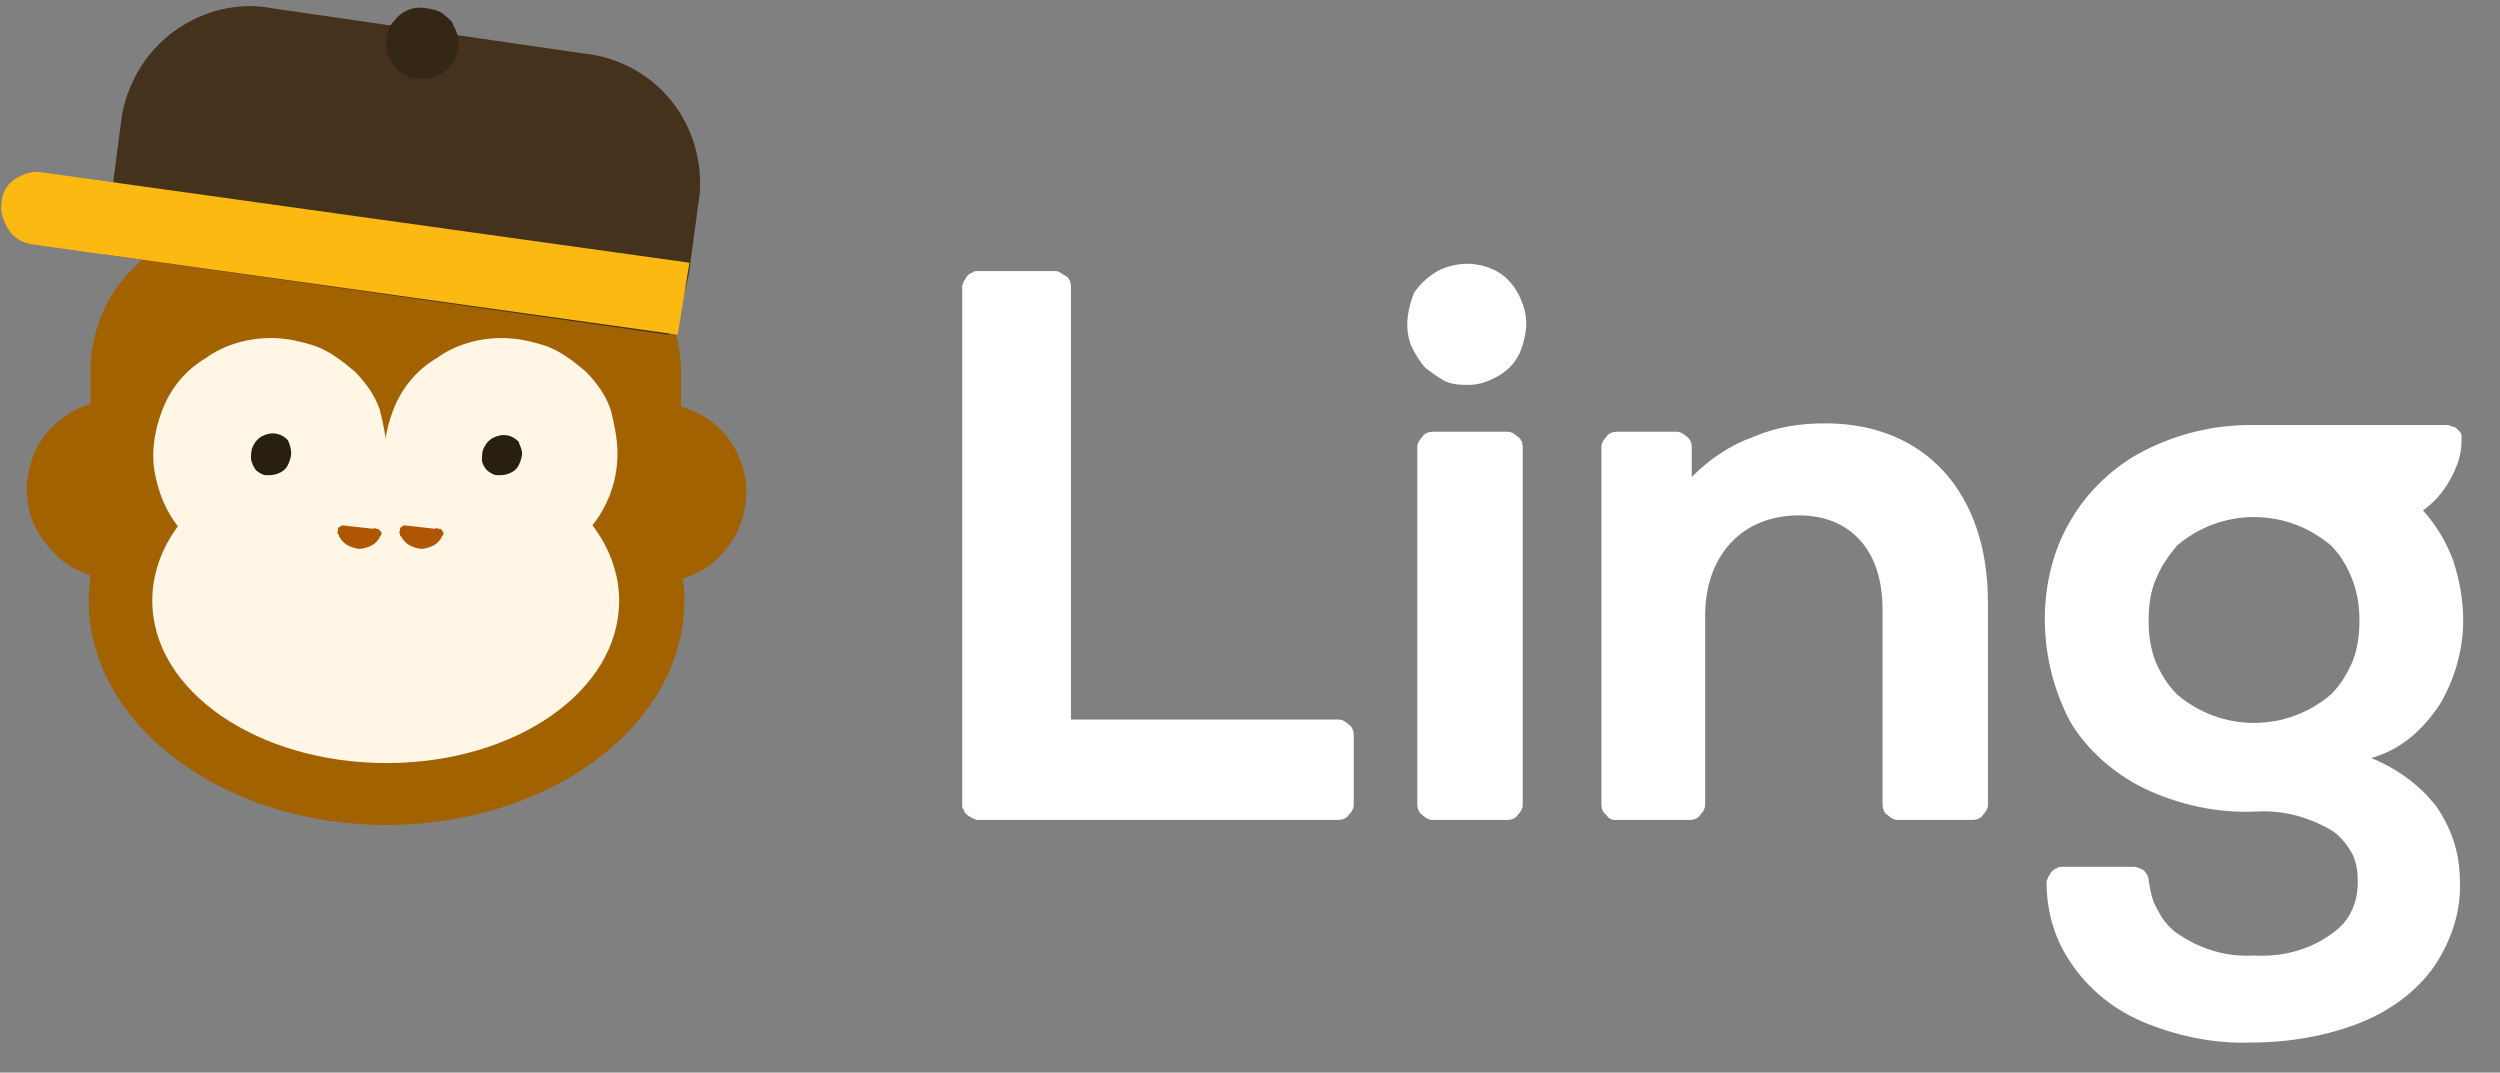
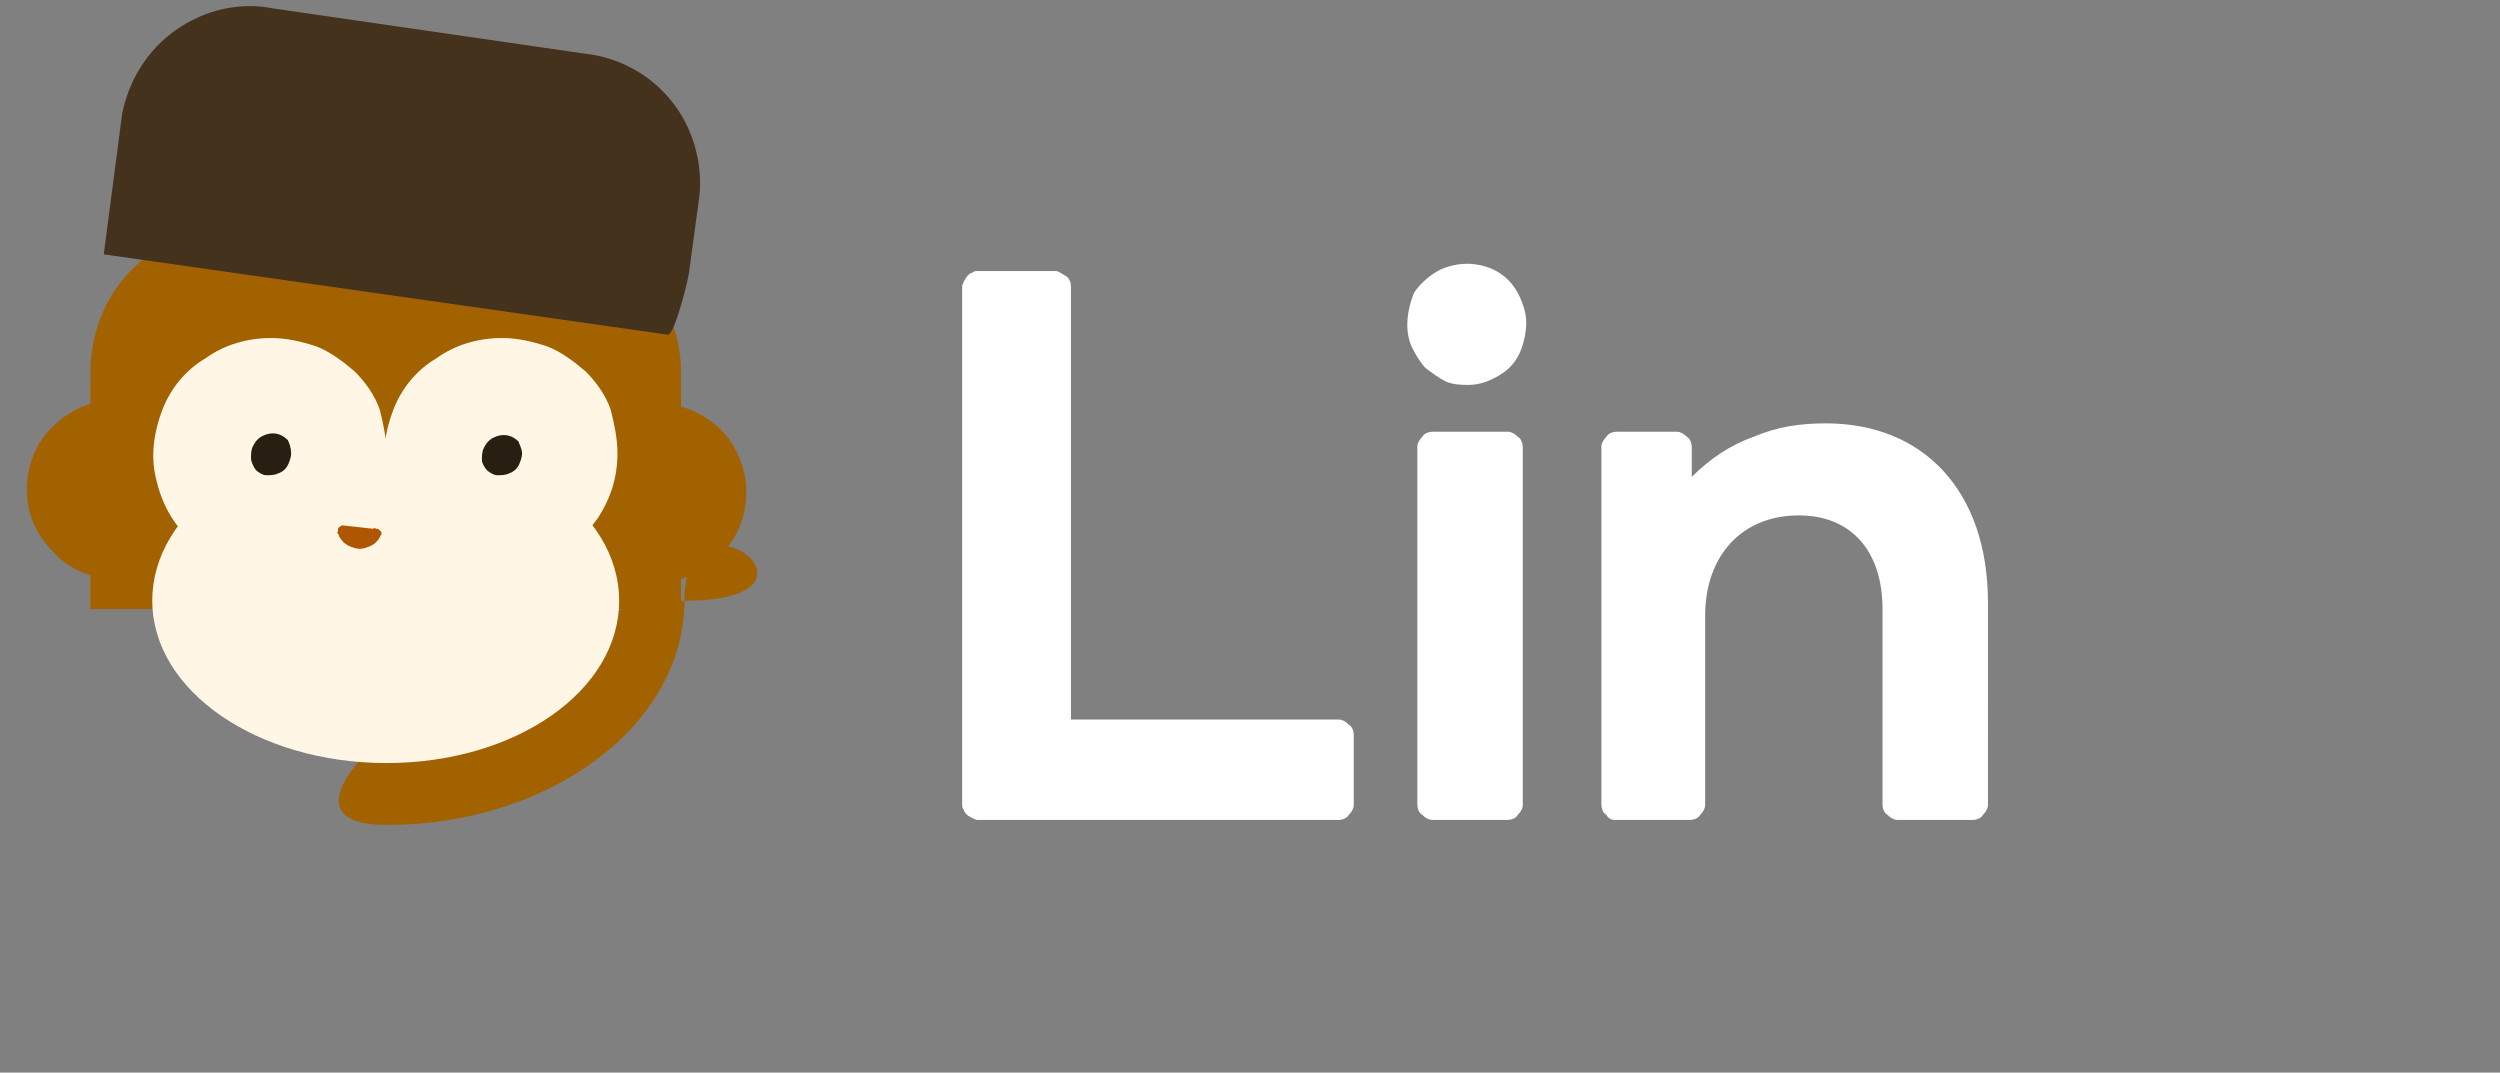
<svg xmlns="http://www.w3.org/2000/svg" id="Layer_1" x="0px" y="0px" viewBox="0 0 149.4 64.1" style="enable-background:new 0 0 149.4 64.1;" xml:space="preserve">
  <rect x="0" y="0" width="149.4" height="64.1" fill="#808080" stroke="none" />
  <style type="text/css">	.st0{fill:#FFFFFF;}	.st1{fill:#A36200;}	.st2{fill:#FFF6E6;}	.st3{fill:#281E11;}	.st4{fill:#44321D;}	.st5{fill:#352716;}	.st6{fill:#FCB912;}	.st7{fill:#AE5601;}</style>
  <path class="st0" d="M96.5,49h4.5c0.2,0,0.5-0.1,0.6-0.3c0.2-0.2,0.3-0.4,0.3-0.6V36.8c0-3.6,2.2-6,5.6-6c3.1,0,5,2.1,5,5.6v11.7  c0,0.2,0.1,0.5,0.3,0.6c0.2,0.2,0.4,0.3,0.6,0.3h4.5c0.2,0,0.5-0.1,0.6-0.3c0.2-0.2,0.3-0.4,0.3-0.6V36c0-6.6-3.8-10.7-9.7-10.7  c-1.5,0-2.9,0.2-4.3,0.8c-1.4,0.5-2.6,1.3-3.7,2.4v-1.8c0-0.2-0.1-0.5-0.3-0.6c-0.2-0.2-0.4-0.3-0.6-0.3h-3.6  c-0.2,0-0.5,0.1-0.6,0.3c-0.2,0.2-0.3,0.4-0.3,0.6v21.4c0,0.2,0.1,0.5,0.3,0.6C96.1,48.9,96.3,49,96.5,49L96.5,49z M84.1,19.4  c0,0.5,0.1,1,0.3,1.4c0.2,0.4,0.5,0.9,0.8,1.2c0.4,0.3,0.8,0.6,1.2,0.8c0.5,0.2,0.9,0.2,1.4,0.2c0.7,0,1.4-0.3,2-0.7  c0.6-0.4,1-1,1.2-1.7c0.2-0.7,0.3-1.4,0.1-2.1c-0.2-0.7-0.5-1.3-1-1.8c-0.5-0.5-1.2-0.8-1.9-0.9c-0.7-0.1-1.4,0-2.1,0.3  c-0.6,0.3-1.2,0.8-1.6,1.4C84.3,18,84.1,18.7,84.1,19.4z M85.6,49h4.5c0.2,0,0.5-0.1,0.6-0.3c0.2-0.2,0.3-0.4,0.3-0.6V26.7  c0-0.2-0.1-0.5-0.3-0.6c-0.2-0.2-0.4-0.3-0.6-0.3h-4.5c-0.2,0-0.5,0.1-0.6,0.3c-0.2,0.2-0.3,0.4-0.3,0.6v21.4c0,0.2,0.1,0.5,0.3,0.6  C85.2,48.9,85.4,49,85.6,49z M58.4,49h21.6c0.2,0,0.5-0.1,0.6-0.3c0.2-0.2,0.3-0.4,0.3-0.6v-4.2c0-0.2-0.1-0.5-0.3-0.6  c-0.2-0.2-0.4-0.3-0.6-0.3H64V17.1c0-0.2-0.1-0.5-0.3-0.6s-0.4-0.3-0.6-0.3h-4.7c-0.1,0-0.2,0-0.3,0.1c-0.1,0-0.2,0.1-0.3,0.2  s-0.1,0.2-0.2,0.3c0,0.1-0.1,0.2-0.1,0.3v31c0,0.1,0,0.2,0.1,0.3c0,0.1,0.1,0.2,0.2,0.3s0.2,0.1,0.3,0.2C58.2,48.9,58.3,49,58.4,49z  " />
-   <path class="st0" d="M139.3,41.5c-1.3,1.1-2.9,1.7-4.6,1.7s-3.3-0.6-4.6-1.7c-0.6-0.6-1-1.3-1.3-2c-0.3-0.8-0.4-1.6-0.4-2.4  c0-0.8,0.1-1.7,0.4-2.4c0.3-0.8,0.8-1.5,1.3-2.1c1.3-1.1,2.9-1.7,4.6-1.7s3.3,0.6,4.6,1.7c0.6,0.6,1,1.3,1.3,2.1  c0.3,0.8,0.4,1.6,0.4,2.4c0,0.8-0.1,1.6-0.4,2.4C140.3,40.2,139.9,40.9,139.3,41.5z M145.8,42.1c0.9-1.5,1.4-3.3,1.4-5  c0-1.2-0.2-2.4-0.6-3.6c-0.4-1.1-1-2.1-1.8-3c0.7-0.5,1.2-1.1,1.6-1.8c0.4-0.7,0.7-1.5,0.7-2.3c0-0.1,0-0.2,0-0.4  c0-0.1-0.1-0.2-0.2-0.3c-0.1-0.1-0.2-0.2-0.3-0.2c-0.1,0-0.2-0.1-0.4-0.1h-11.7c-2.2,0-4.3,0.5-6.3,1.5c-1.8,0.9-3.4,2.4-4.4,4.1  c-1.1,1.8-1.6,3.9-1.6,6c0,2.1,0.5,4.2,1.5,6.1c1,1.7,2.6,3.1,4.4,4c2.1,1,4.4,1.5,6.7,1.4c1.6-0.1,3.1,0.3,4.5,1.1  c0.5,0.3,0.9,0.8,1.2,1.3c0.3,0.5,0.4,1.1,0.4,1.8c0,0.6-0.1,1.2-0.4,1.8c-0.3,0.6-0.7,1-1.3,1.4c-1.3,0.9-2.9,1.3-4.5,1.2  c-1.7,0.1-3.3-0.4-4.7-1.4c-0.5-0.4-0.8-0.8-1.1-1.4c-0.3-0.5-0.4-1.1-0.5-1.7c0-0.2-0.1-0.4-0.3-0.6c-0.2-0.1-0.4-0.2-0.6-0.2h-4.3  c-0.1,0-0.2,0-0.3,0.1c-0.1,0-0.2,0.1-0.3,0.2c-0.1,0.1-0.1,0.2-0.2,0.3c0,0.1-0.1,0.2-0.1,0.3c0,1.6,0.4,3.2,1.3,4.6  c1,1.6,2.5,2.9,4.3,3.7c2.1,0.9,4.4,1.4,6.7,1.3c2.2,0,4.5-0.4,6.5-1.2c1.7-0.7,3.3-1.8,4.4-3.4c1-1.5,1.6-3.3,1.5-5.1  c0-1.6-0.5-3.1-1.4-4.4c-1-1.3-2.4-2.3-3.9-2.9C143.5,44.8,144.8,43.6,145.8,42.1" />
  <path class="st1" d="M12.3,29.2c0,1.1-0.3,2.1-0.9,3c-0.6,0.9-1.4,1.6-2.4,2c-1,0.4-2.1,0.5-3.1,0.3c-1-0.2-2-0.7-2.7-1.5  c-0.8-0.8-1.3-1.7-1.5-2.7c-0.2-1-0.1-2.1,0.3-3.1c0.4-1,1.1-1.8,2-2.4c0.9-0.6,1.9-0.9,3-0.9c0.7,0,1.4,0.1,2.1,0.4  c0.7,0.3,1.2,0.7,1.7,1.2c0.5,0.5,0.9,1.1,1.2,1.7C12.1,27.8,12.3,28.5,12.3,29.2z" />
  <path class="st1" d="M9.7,29.2c0,0.6-0.2,1.1-0.5,1.6c-0.3,0.5-0.8,0.8-1.3,1C7.5,32,6.9,32.1,6.3,32c-0.5-0.1-1.1-0.4-1.5-0.8  c-0.4-0.4-0.7-0.9-0.8-1.5c-0.1-0.5-0.1-1.1,0.2-1.6c0.2-0.5,0.6-1,1-1.3c0.5-0.3,1-0.5,1.6-0.5c0.8,0,1.5,0.3,2,0.8  C9.4,27.7,9.7,28.4,9.7,29.2z" />
  <path class="st1" d="M44.6,29.4c0,1.1-0.3,2.1-0.9,3c-0.6,0.9-1.4,1.6-2.4,2c-1,0.4-2.1,0.5-3.1,0.3c-1-0.2-2-0.7-2.7-1.5  c-0.8-0.8-1.3-1.7-1.5-2.7c-0.2-1-0.1-2.1,0.3-3.1c0.4-1,1.1-1.8,2-2.4c0.9-0.6,1.9-0.9,3-0.9c1.4,0,2.8,0.6,3.8,1.6  C44,26.6,44.6,28,44.6,29.4z" />
  <path class="st1" d="M42.1,29.4c0,0.6-0.2,1.1-0.5,1.6c-0.3,0.5-0.8,0.8-1.3,1c-0.5,0.2-1.1,0.3-1.6,0.2c-0.5-0.1-1.1-0.4-1.5-0.8  c-0.4-0.4-0.7-0.9-0.8-1.5c-0.1-0.5-0.1-1.1,0.2-1.6c0.2-0.5,0.6-1,1-1.3c0.5-0.3,1-0.5,1.6-0.5c0.8,0,1.5,0.3,2,0.8  C41.8,28,42.1,28.7,42.1,29.4z" />
-   <path class="st1" d="M40.9,35.9c0,7.4-8,13.4-17.8,13.4s-17.8-6-17.8-13.4s8-13.4,17.8-13.4S40.9,28.5,40.9,35.9" />
+   <path class="st1" d="M40.9,35.9c0,7.4-8,13.4-17.8,13.4s8-13.4,17.8-13.4S40.9,28.5,40.9,35.9" />
  <path class="st1" d="M40.8,36.4H5.4V22.3c0-2.4,0.9-4.7,2.6-6.3c1.7-1.7,4-2.6,6.3-2.6h17.5c1.2,0,2.3,0.2,3.4,0.7  c1.1,0.5,2.1,1.1,2.9,1.9s1.5,1.8,1.9,2.9c0.5,1.1,0.7,2.3,0.7,3.4V36.4z" />
  <path class="st2" d="M37,35.9c0,5.4-6.2,9.7-13.9,9.7S9.1,41.3,9.1,35.9s6.2-9.7,13.9-9.7S37,30.5,37,35.9z" />
  <path class="st2" d="M23.1,27.1c0,1.4-0.4,2.7-1.2,3.9c-0.8,1.1-1.8,2-3.1,2.6c-1.3,0.5-2.7,0.7-4,0.4s-2.6-0.9-3.6-1.9  c-1-1-1.6-2.2-1.9-3.6c-0.3-1.3-0.1-2.7,0.4-4c0.5-1.3,1.4-2.4,2.6-3.1c1.1-0.8,2.5-1.2,3.9-1.2c0.9,0,1.8,0.2,2.7,0.5  c0.8,0.3,1.6,0.9,2.3,1.5c0.6,0.6,1.2,1.4,1.5,2.3C22.9,25.3,23.1,26.2,23.1,27.1z" />
  <path class="st3" d="M17.4,27.1c0,0.2-0.1,0.5-0.2,0.7c-0.1,0.2-0.3,0.4-0.6,0.5c-0.2,0.1-0.5,0.1-0.7,0.1c-0.2,0-0.5-0.2-0.6-0.3  S15,27.6,15,27.4c0-0.2,0-0.5,0.1-0.7c0.1-0.2,0.2-0.4,0.5-0.6c0.2-0.1,0.4-0.2,0.7-0.2c0.3,0,0.6,0.1,0.9,0.4  C17.3,26.5,17.4,26.8,17.4,27.1z" />
  <path class="st2" d="M36.9,27.1c0,1.4-0.4,2.7-1.2,3.9c-0.8,1.1-1.8,2-3.1,2.6c-1.3,0.5-2.7,0.7-4,0.4S26,33,25,32.1  c-1-1-1.6-2.2-1.9-3.6c-0.3-1.3-0.1-2.7,0.4-4c0.5-1.3,1.4-2.4,2.6-3.1c1.1-0.8,2.5-1.2,3.9-1.2c0.9,0,1.8,0.2,2.7,0.5  c0.8,0.3,1.6,0.9,2.3,1.5c0.6,0.6,1.2,1.4,1.5,2.3C36.7,25.3,36.9,26.2,36.9,27.1z" />
  <path class="st3" d="M31.2,27.1c0,0.2-0.1,0.5-0.2,0.7c-0.1,0.2-0.3,0.4-0.6,0.5c-0.2,0.1-0.5,0.1-0.7,0.1c-0.2,0-0.5-0.2-0.6-0.3  s-0.3-0.4-0.3-0.6c0-0.2,0-0.5,0.1-0.7c0.1-0.2,0.2-0.4,0.5-0.6c0.2-0.1,0.4-0.2,0.7-0.2c0.3,0,0.6,0.1,0.9,0.4  C31,26.5,31.2,26.8,31.2,27.1z" />
  <path class="st4" d="M6.2,15.2L39.9,20c0.4,0.1,1.3-3.5,1.3-3.9l0.6-4.4c0.2-2-0.4-4.1-1.7-5.7c-1.3-1.6-3.2-2.6-5.2-2.8L16.3,0.5  c-2-0.4-4.1,0.1-5.8,1.3c-1.7,1.2-2.8,3-3.2,5L6.2,15.2z" />
-   <path class="st5" d="M25,4.7c0.4,0.1,0.9,0,1.2-0.2c0.4-0.2,0.7-0.5,0.9-0.8c0.2-0.4,0.3-0.8,0.3-1.2c0-0.4-0.2-0.8-0.4-1.2  c-0.3-0.3-0.6-0.6-1-0.7c-0.4-0.1-0.8-0.2-1.3-0.1c-0.4,0.1-0.8,0.3-1.1,0.7c-0.3,0.3-0.5,0.7-0.5,1.1c-0.1,0.6,0.1,1.1,0.4,1.6  C23.9,4.4,24.4,4.7,25,4.7" />
-   <path class="st6" d="M1.9,14.6L40.5,20l0.7-4.3L2.5,10.3c-0.6-0.1-1.1,0.1-1.6,0.4c-0.5,0.3-0.8,0.9-0.8,1.4  c-0.1,0.6,0.1,1.1,0.4,1.6C0.8,14.2,1.3,14.5,1.9,14.6z" />
  <path class="st7" d="M20.5,31.4c-0.1,0-0.1,0-0.2,0.1c-0.1,0-0.1,0.1-0.1,0.2c0,0.1-0.1,0.1,0,0.2s0,0.1,0.1,0.2  c0.1,0.2,0.3,0.4,0.5,0.5c0.2,0.1,0.5,0.2,0.7,0.2c0.2,0,0.5-0.1,0.7-0.2c0.2-0.1,0.4-0.3,0.5-0.5c0-0.1,0.1-0.1,0.1-0.2  c0-0.1,0-0.1-0.1-0.2s-0.1-0.1-0.2-0.1c-0.1,0-0.1-0.1-0.2,0L20.5,31.4z" />
-   <path class="st7" d="M24.2,31.4c-0.1,0-0.1,0-0.2,0.1c-0.1,0-0.1,0.1-0.1,0.2c0,0.1-0.1,0.1,0,0.2c0,0.1,0,0.1,0.1,0.2  c0.1,0.2,0.3,0.4,0.5,0.5c0.2,0.1,0.5,0.2,0.7,0.2c0.2,0,0.5-0.1,0.7-0.2c0.2-0.1,0.4-0.3,0.5-0.5c0-0.1,0.1-0.1,0.1-0.2  c0-0.1,0-0.1-0.1-0.2c0-0.1-0.1-0.1-0.2-0.1c-0.1,0-0.1-0.1-0.2,0L24.2,31.4z" />
</svg>